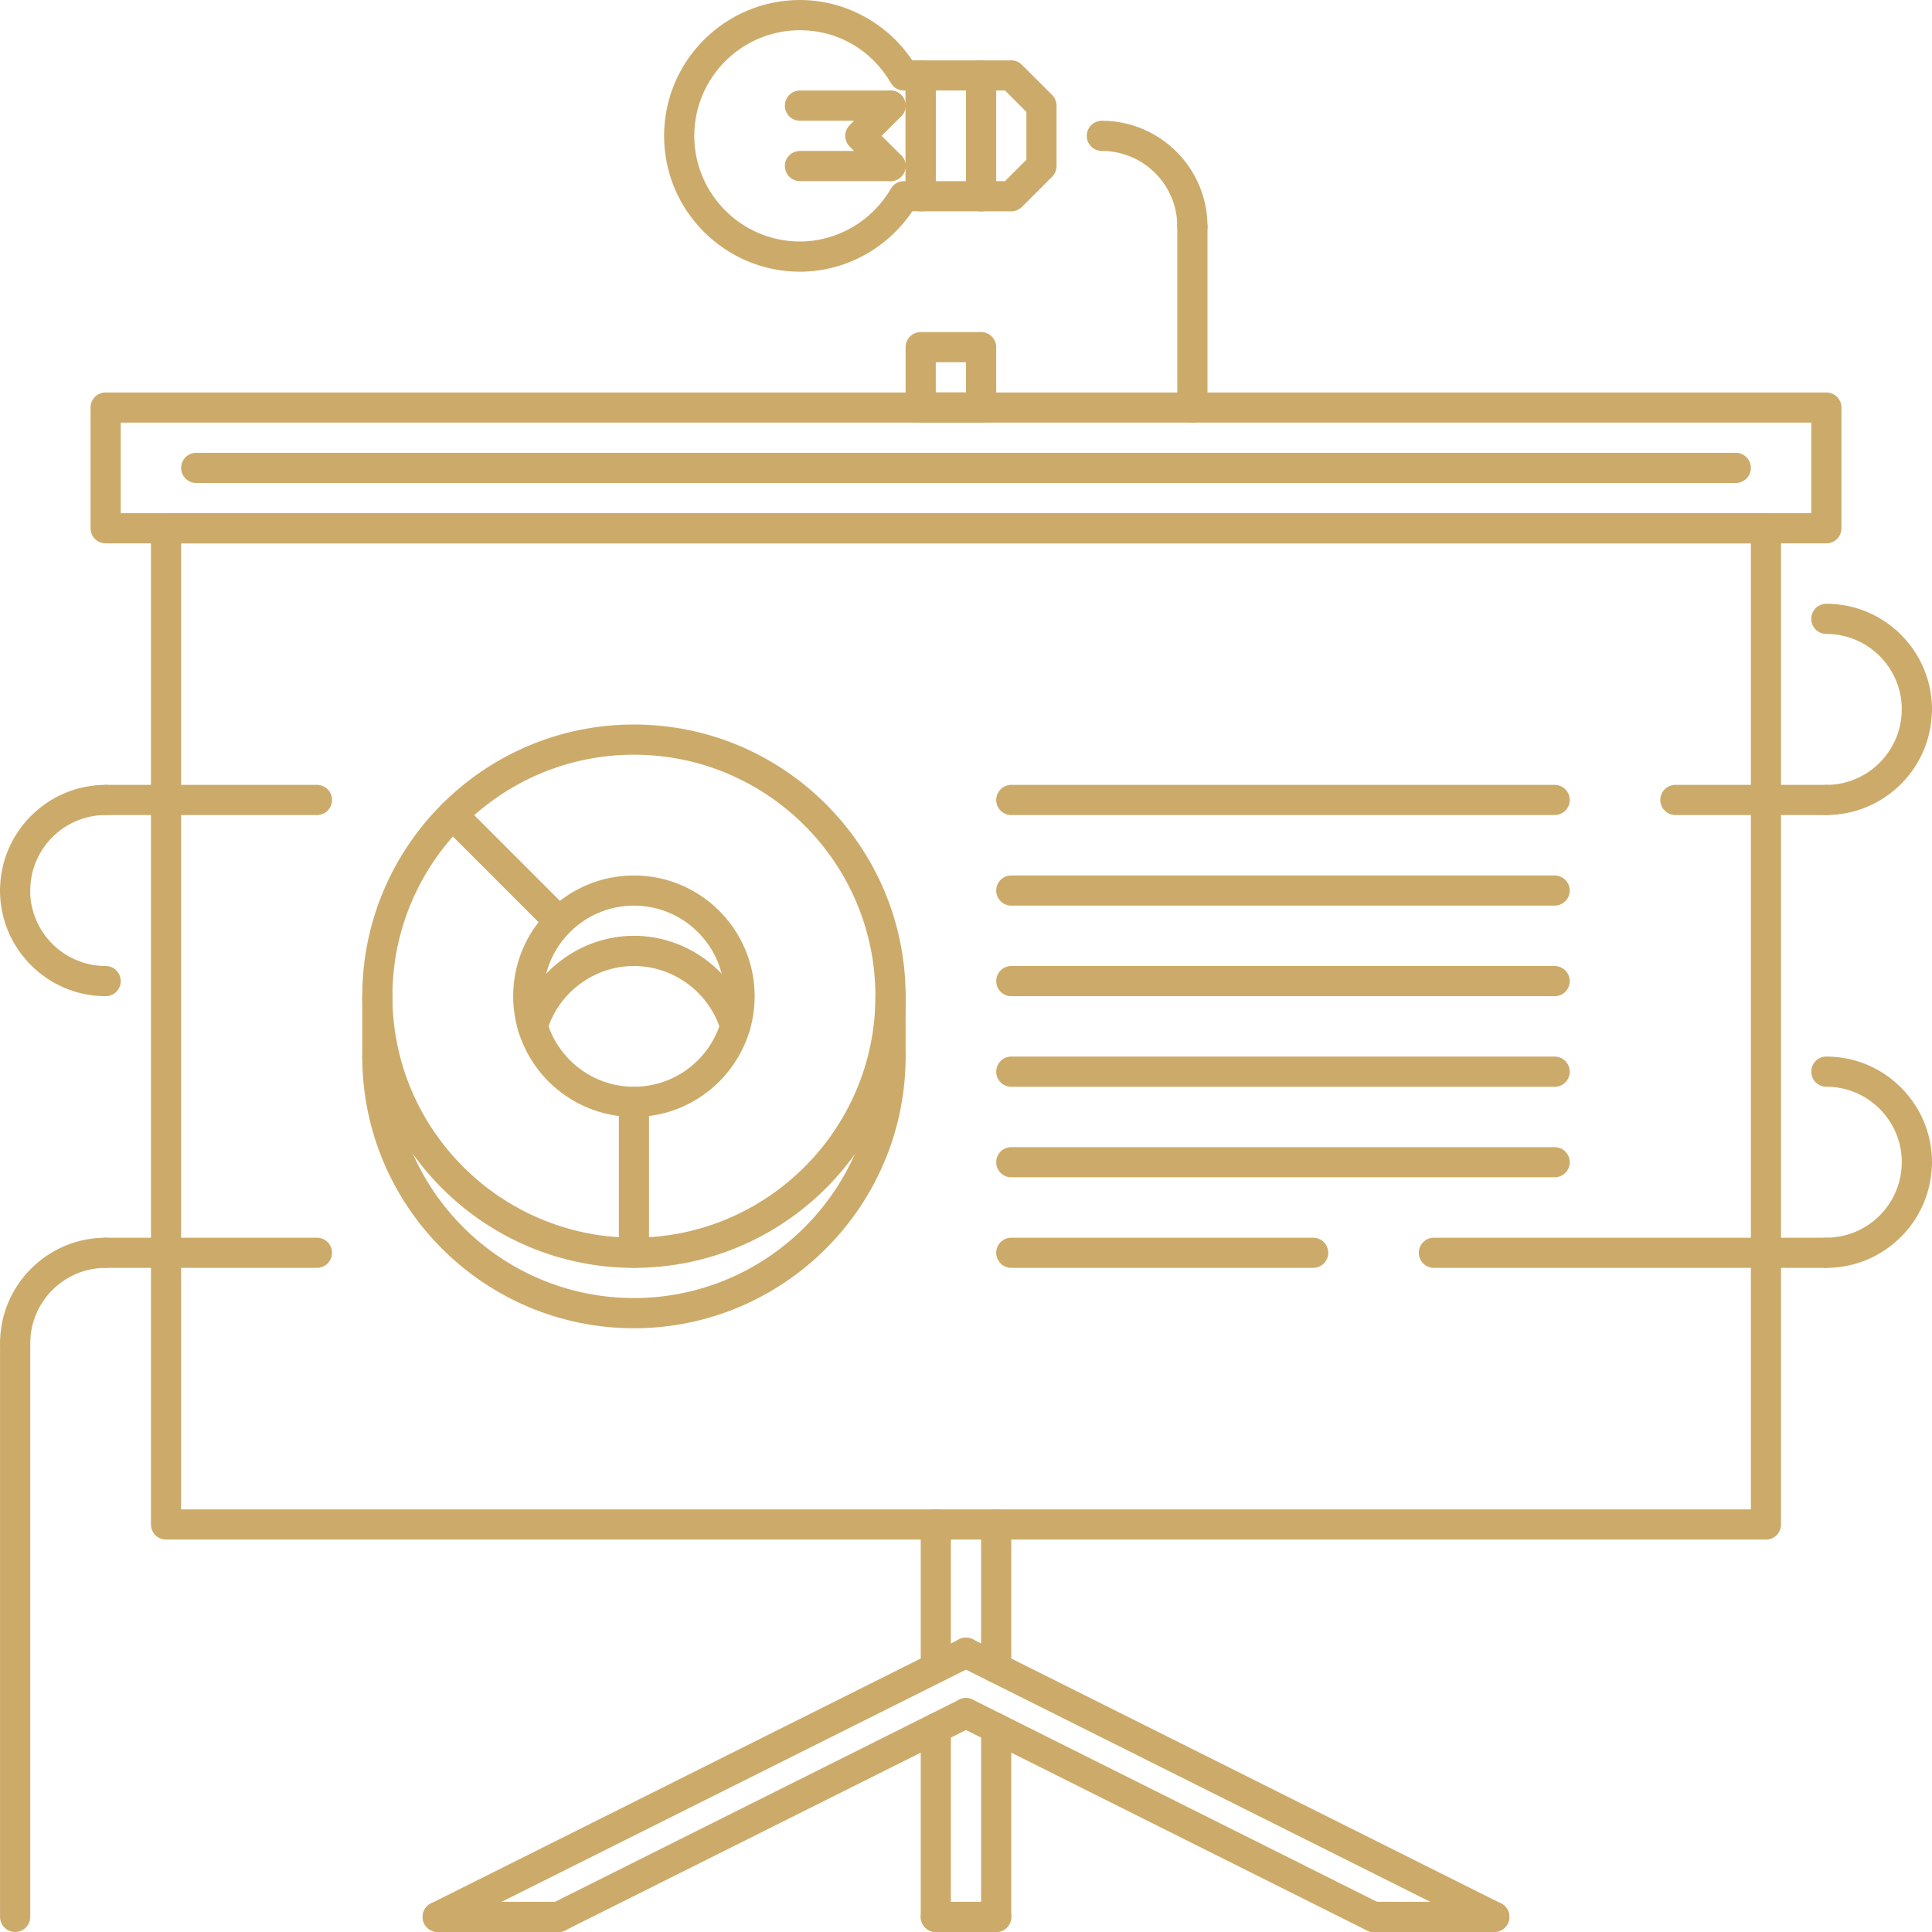
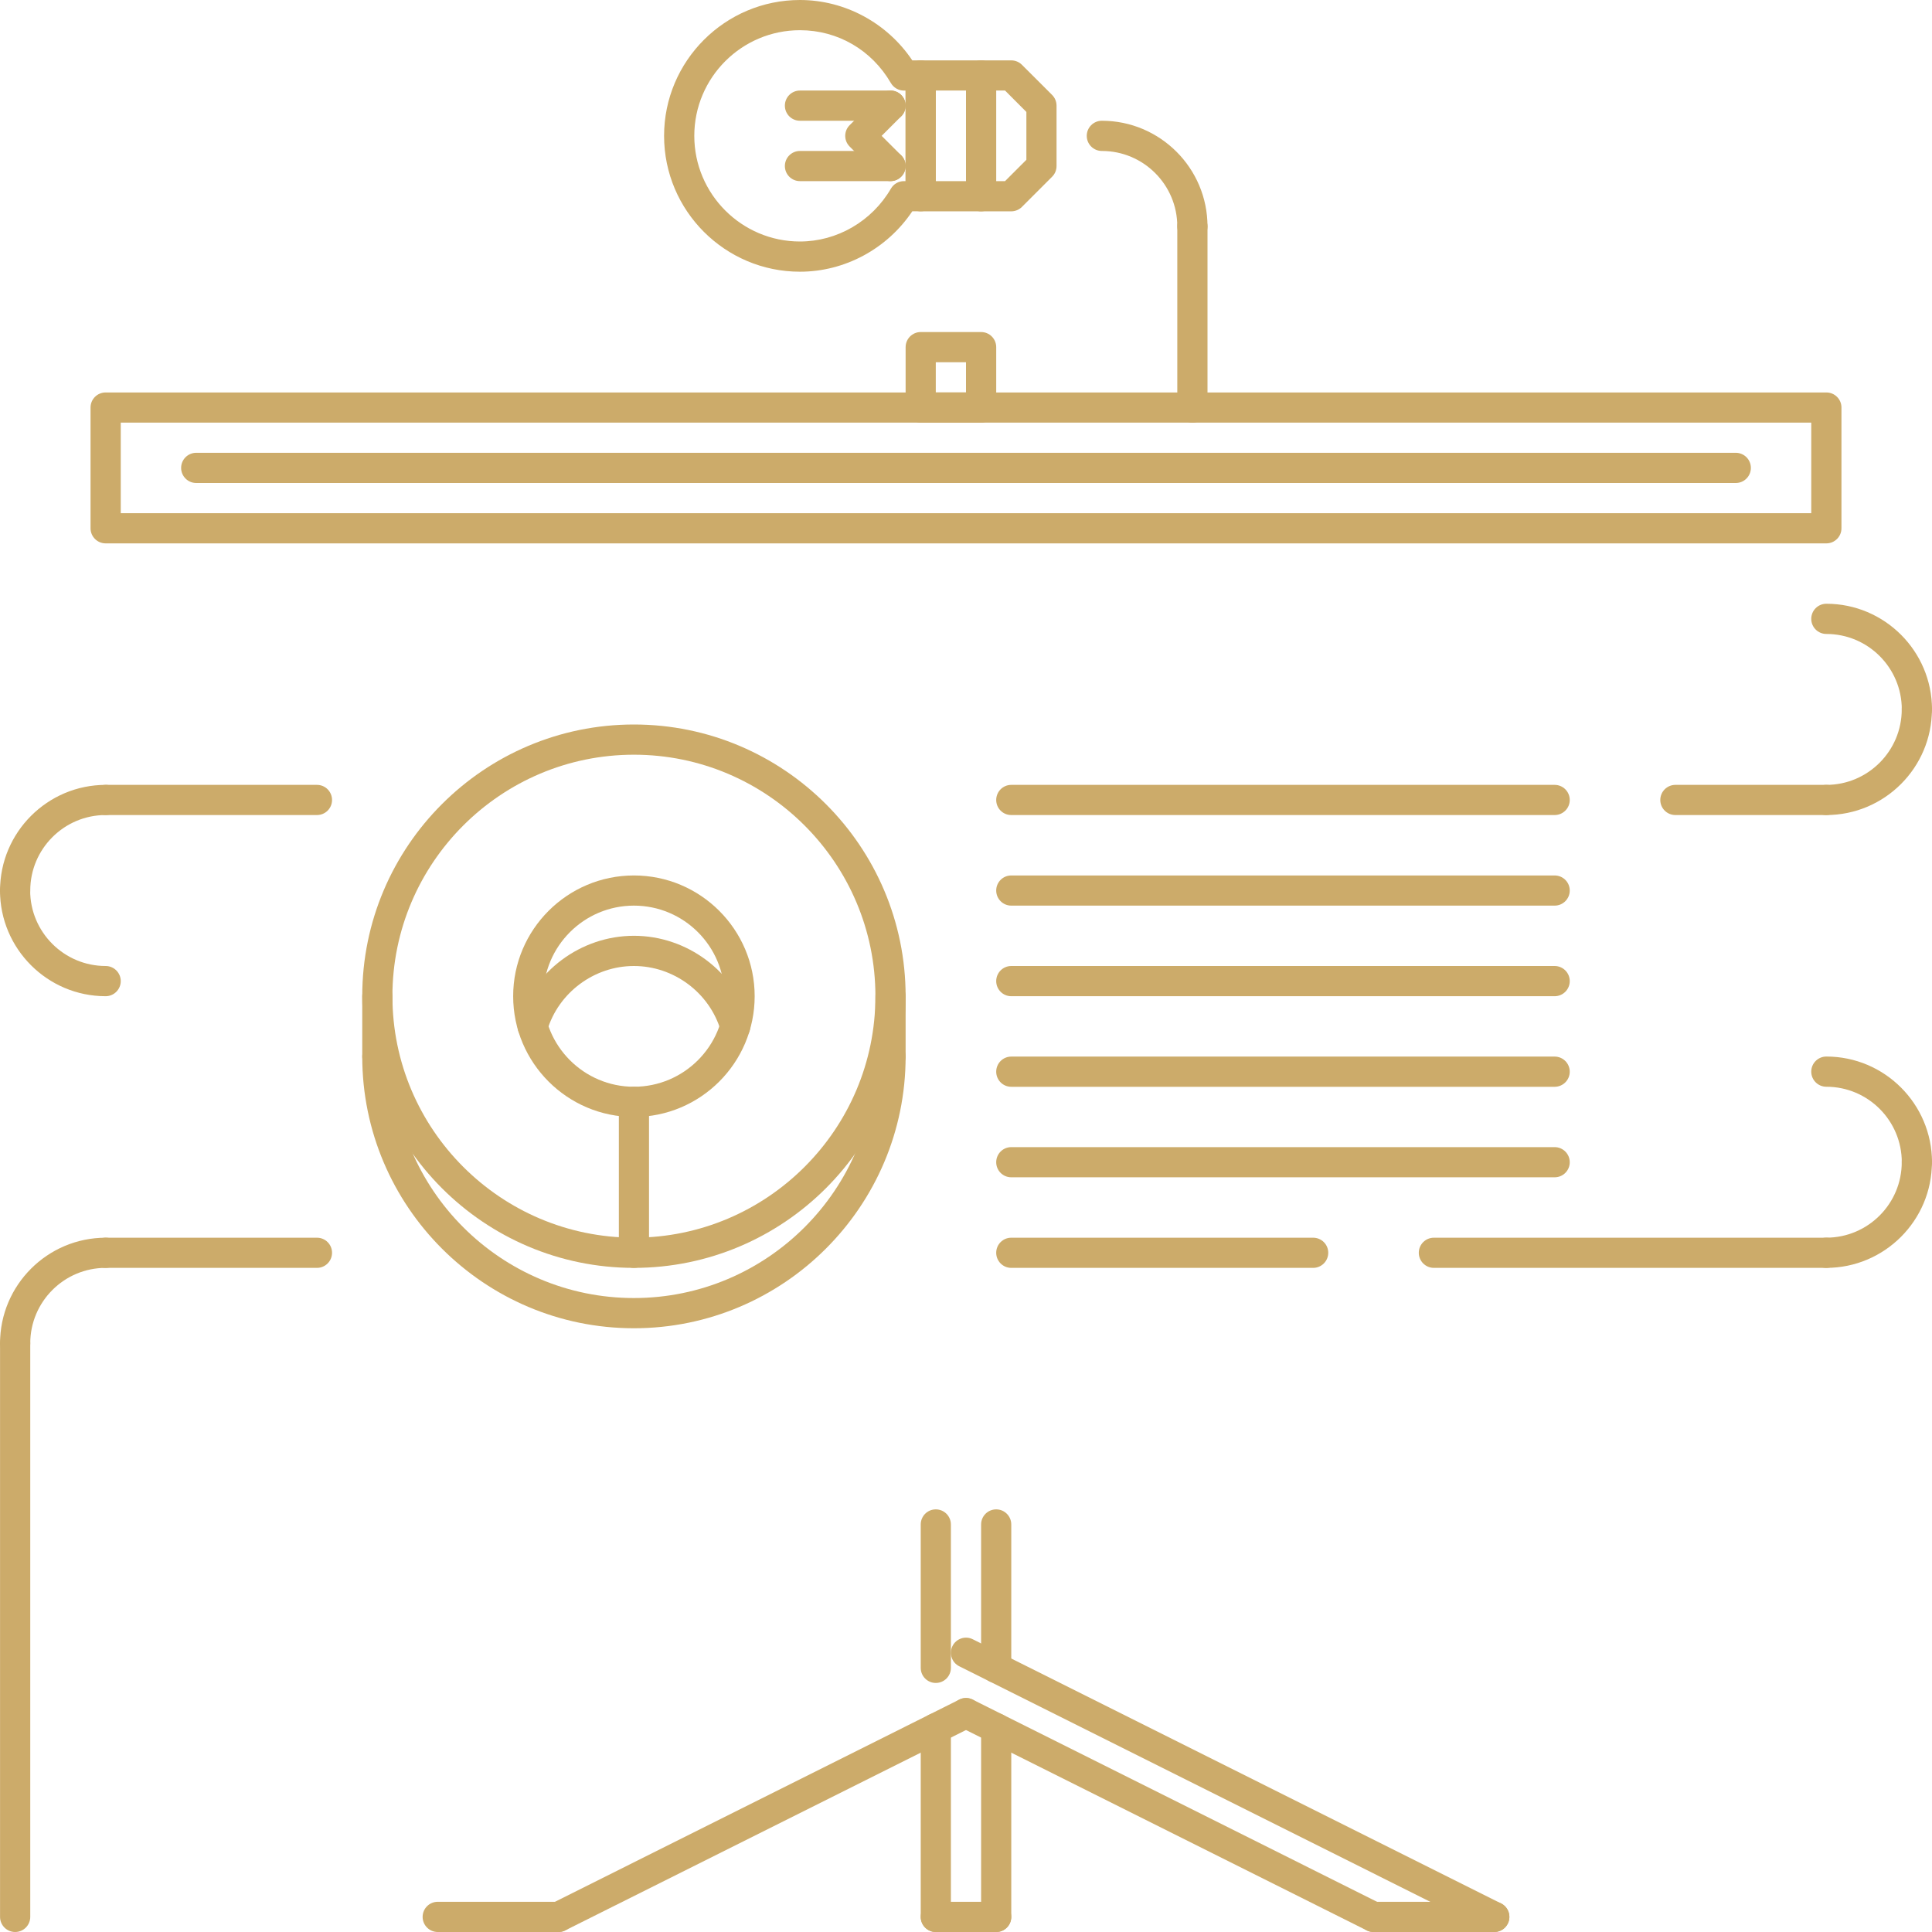
<svg xmlns="http://www.w3.org/2000/svg" width="44" height="44" viewBox="0 0 44 44" fill="none">
  <g clip-path="url(#clip0)">
    <path d="M14.437 16.5C11.026 16.5 8.25 19.275 8.25 22.687C8.25 26.099 11.026 28.875 14.437 28.875C17.849 28.875 20.625 26.099 20.625 22.687C20.625 19.275 17.849 16.5 14.437 16.5ZM14.437 28.187C11.405 28.187 8.937 25.72 8.937 22.687C8.937 19.655 11.405 17.188 14.437 17.188C17.47 17.188 19.937 19.655 19.937 22.687C19.937 25.72 17.47 28.187 14.437 28.187Z" fill="#CCAB6A" />
    <path d="M20.281 23.719C20.091 23.719 19.937 23.872 19.937 24.062C19.937 27.095 17.47 29.562 14.437 29.562C11.405 29.562 8.937 27.095 8.937 24.062C8.937 23.872 8.784 23.719 8.594 23.719C8.404 23.719 8.25 23.872 8.25 24.062C8.25 27.475 11.026 30.25 14.437 30.25C17.849 30.25 20.625 27.474 20.625 24.062C20.625 23.872 20.471 23.719 20.281 23.719Z" fill="#CCAB6A" />
    <path d="M8.594 22.344C8.404 22.344 8.25 22.497 8.25 22.688V24.062C8.25 24.253 8.404 24.406 8.594 24.406C8.784 24.406 8.937 24.253 8.937 24.062V22.688C8.937 22.497 8.784 22.344 8.594 22.344Z" fill="#CCAB6A" />
    <path d="M20.281 22.344C20.091 22.344 19.938 22.497 19.938 22.688V24.062C19.938 24.253 20.091 24.406 20.281 24.406C20.471 24.406 20.625 24.253 20.625 24.062V22.688C20.625 22.497 20.471 22.344 20.281 22.344Z" fill="#CCAB6A" />
    <path d="M14.437 19.938C12.921 19.938 11.687 21.171 11.687 22.688C11.687 24.204 12.921 25.438 14.437 25.438C15.954 25.438 17.187 24.204 17.187 22.688C17.187 21.171 15.954 19.938 14.437 19.938ZM14.437 24.75C13.3 24.75 12.375 23.825 12.375 22.688C12.375 21.55 13.3 20.625 14.437 20.625C15.575 20.625 16.5 21.55 16.5 22.688C16.5 23.825 15.575 24.75 14.437 24.75Z" fill="#CCAB6A" />
    <path d="M17.074 23.277C16.73 22.12 15.646 21.312 14.438 21.312C13.229 21.312 12.145 22.12 11.801 23.277C11.747 23.459 11.851 23.65 12.033 23.705C12.217 23.758 12.406 23.655 12.46 23.473C12.718 22.606 13.531 22 14.437 22C15.344 22 16.157 22.606 16.415 23.473C16.459 23.622 16.596 23.719 16.744 23.719C16.777 23.719 16.809 23.714 16.843 23.705C17.024 23.65 17.128 23.459 17.074 23.277Z" fill="#CCAB6A" />
-     <path d="M12.958 20.723L10.549 18.313C10.415 18.179 10.197 18.179 10.063 18.313C9.928 18.447 9.928 18.665 10.063 18.799L12.472 21.209C12.54 21.276 12.627 21.309 12.715 21.309C12.803 21.309 12.891 21.276 12.958 21.209C13.093 21.074 13.093 20.857 12.958 20.723Z" fill="#CCAB6A" />
    <path d="M14.438 24.75C14.248 24.75 14.094 24.904 14.094 25.094V28.531C14.094 28.721 14.248 28.875 14.438 28.875C14.627 28.875 14.781 28.721 14.781 28.531V25.094C14.781 24.904 14.627 24.75 14.438 24.75Z" fill="#CCAB6A" />
    <path d="M20.968 1.375H20.777C20.205 0.522 19.242 0 18.218 0C16.512 0 15.124 1.388 15.124 3.094C15.124 4.8 16.512 6.188 18.218 6.188C19.242 6.188 20.205 5.665 20.777 4.812H20.968C21.158 4.812 21.312 4.659 21.312 4.469V1.719C21.312 1.529 21.158 1.375 20.968 1.375ZM20.624 4.125H20.587C20.464 4.125 20.351 4.19 20.29 4.296C19.858 5.039 19.064 5.5 18.218 5.5C16.892 5.5 15.812 4.42 15.812 3.094C15.812 1.767 16.891 0.688 18.218 0.688C19.078 0.688 19.852 1.137 20.289 1.891C20.351 1.997 20.464 2.063 20.587 2.063H20.624V4.125Z" fill="#CCAB6A" />
    <path d="M23.962 2.163L23.274 1.476C23.21 1.411 23.122 1.375 23.031 1.375H20.968C20.778 1.375 20.624 1.529 20.624 1.719V4.469C20.624 4.659 20.778 4.813 20.968 4.813H23.031C23.122 4.813 23.21 4.776 23.274 4.712L23.962 4.024C24.026 3.96 24.062 3.873 24.062 3.781V2.406C24.062 2.315 24.026 2.228 23.962 2.163ZM23.375 3.639L22.889 4.125H21.312V2.062H22.889L23.375 2.549V3.639Z" fill="#CCAB6A" />
    <path d="M22.344 1.375C22.154 1.375 22 1.529 22 1.719V4.469C22 4.659 22.154 4.813 22.344 4.813C22.534 4.813 22.688 4.659 22.688 4.469V1.719C22.688 1.529 22.534 1.375 22.344 1.375Z" fill="#CCAB6A" />
    <path d="M20.079 3.094L20.524 2.649C20.658 2.515 20.658 2.298 20.524 2.163C20.389 2.029 20.172 2.029 20.038 2.163L19.35 2.851C19.216 2.985 19.216 3.203 19.35 3.337L20.038 4.024C20.105 4.091 20.193 4.125 20.28 4.125C20.369 4.125 20.456 4.092 20.524 4.024C20.658 3.89 20.658 3.672 20.524 3.538L20.079 3.094Z" fill="#CCAB6A" />
    <path d="M20.281 3.438H18.218C18.028 3.438 17.875 3.591 17.875 3.781C17.875 3.971 18.028 4.125 18.218 4.125H20.281C20.471 4.125 20.624 3.971 20.625 3.781C20.625 3.591 20.471 3.438 20.281 3.438Z" fill="#CCAB6A" />
    <path d="M20.281 2.062H18.218C18.028 2.062 17.875 2.216 17.875 2.406C17.875 2.596 18.028 2.75 18.218 2.75H20.281C20.471 2.75 20.625 2.596 20.625 2.406C20.625 2.216 20.471 2.062 20.281 2.062Z" fill="#CCAB6A" />
    <path d="M25.094 2.75C24.904 2.75 24.75 2.904 24.75 3.094C24.75 3.284 24.904 3.438 25.094 3.438C26.042 3.438 26.812 4.208 26.812 5.156C26.812 5.346 26.966 5.5 27.156 5.5C27.346 5.5 27.5 5.346 27.5 5.156C27.5 3.83 26.42 2.75 25.094 2.75Z" fill="#CCAB6A" />
    <path d="M27.156 4.812C26.966 4.812 26.812 4.966 26.812 5.156V9.281C26.812 9.471 26.966 9.625 27.156 9.625C27.346 9.625 27.5 9.471 27.5 9.281V5.156C27.5 4.966 27.346 4.812 27.156 4.812Z" fill="#CCAB6A" />
    <path d="M22.344 7.562H20.969C20.779 7.562 20.625 7.716 20.625 7.906V9.281C20.625 9.471 20.779 9.625 20.969 9.625H22.344C22.534 9.625 22.688 9.471 22.688 9.281V7.906C22.688 7.716 22.534 7.562 22.344 7.562ZM22 8.937H21.312V8.25H22V8.937Z" fill="#CCAB6A" />
-     <path d="M40.219 11.688H3.781C3.591 11.688 3.438 11.841 3.438 12.031V34.719C3.438 34.909 3.591 35.063 3.781 35.063H40.219C40.409 35.063 40.562 34.909 40.562 34.719V12.031C40.562 11.841 40.409 11.688 40.219 11.688ZM39.875 34.375H4.125V12.375H39.875V34.375Z" fill="#CCAB6A" />
    <path d="M41.594 8.938H2.406C2.216 8.938 2.062 9.091 2.062 9.281V12.031C2.062 12.221 2.216 12.375 2.406 12.375H41.594C41.784 12.375 41.938 12.221 41.938 12.031V9.281C41.938 9.091 41.784 8.938 41.594 8.938ZM41.25 11.688H2.75V9.625H41.25V11.688H41.25Z" fill="#CCAB6A" />
    <path d="M39.531 10.312H4.469C4.279 10.312 4.125 10.466 4.125 10.656C4.125 10.846 4.279 11 4.469 11H39.531C39.721 11 39.875 10.846 39.875 10.656C39.875 10.466 39.721 10.312 39.531 10.312Z" fill="#CCAB6A" />
    <path d="M31.435 43.349L22.154 38.708C21.984 38.622 21.777 38.692 21.692 38.862C21.608 39.032 21.676 39.238 21.846 39.323L31.127 43.964C31.176 43.989 31.229 44 31.281 44C31.407 44 31.528 43.93 31.589 43.81C31.673 43.64 31.605 43.434 31.435 43.349Z" fill="#CCAB6A" />
    <path d="M34.185 43.349L22.154 37.333C21.984 37.247 21.777 37.318 21.692 37.487C21.608 37.657 21.676 37.863 21.846 37.948L33.877 43.964C33.926 43.989 33.979 44 34.031 44C34.157 44 34.278 43.931 34.339 43.81C34.423 43.64 34.355 43.434 34.185 43.349Z" fill="#CCAB6A" />
    <path d="M34.031 43.312H31.281C31.091 43.312 30.937 43.466 30.937 43.656C30.937 43.846 31.091 44 31.281 44H34.031C34.221 44 34.375 43.846 34.375 43.656C34.375 43.466 34.221 43.312 34.031 43.312Z" fill="#CCAB6A" />
    <path d="M22.307 38.862C22.222 38.692 22.016 38.622 21.846 38.708L12.565 43.349C12.395 43.434 12.326 43.64 12.411 43.81C12.472 43.93 12.593 44 12.719 44C12.771 44 12.823 43.989 12.872 43.964L22.154 39.323C22.323 39.238 22.392 39.032 22.307 38.862Z" fill="#CCAB6A" />
-     <path d="M22.307 37.487C22.222 37.318 22.016 37.247 21.846 37.333L9.815 43.349C9.645 43.434 9.576 43.64 9.661 43.81C9.722 43.93 9.843 44 9.969 44C10.021 44 10.073 43.989 10.122 43.964L22.154 37.948C22.323 37.863 22.392 37.657 22.307 37.487Z" fill="#CCAB6A" />
    <path d="M12.719 43.312H9.969C9.779 43.312 9.625 43.466 9.625 43.656C9.625 43.846 9.779 44 9.969 44H12.719C12.909 44 13.062 43.846 13.062 43.656C13.062 43.466 12.909 43.312 12.719 43.312Z" fill="#CCAB6A" />
    <path d="M21.312 34.375C21.122 34.375 20.969 34.529 20.969 34.719V37.984C20.969 38.174 21.122 38.328 21.312 38.328C21.503 38.328 21.656 38.174 21.656 37.984V34.719C21.656 34.529 21.503 34.375 21.312 34.375Z" fill="#CCAB6A" />
    <path d="M22.688 34.375C22.497 34.375 22.344 34.529 22.344 34.719V37.984C22.344 38.174 22.497 38.328 22.688 38.328C22.878 38.328 23.031 38.174 23.031 37.984V34.719C23.031 34.529 22.878 34.375 22.688 34.375Z" fill="#CCAB6A" />
    <path d="M22.688 39.016C22.497 39.016 22.344 39.169 22.344 39.359V43.656C22.344 43.846 22.497 44 22.688 44C22.878 44 23.031 43.846 23.031 43.656V39.359C23.031 39.169 22.878 39.016 22.688 39.016Z" fill="#CCAB6A" />
    <path d="M22.688 43.312H21.312C21.122 43.312 20.969 43.466 20.969 43.656C20.969 43.846 21.122 44 21.312 44H22.688C22.878 44 23.031 43.846 23.031 43.656C23.031 43.466 22.878 43.312 22.688 43.312Z" fill="#CCAB6A" />
    <path d="M21.312 39.016C21.122 39.016 20.969 39.169 20.969 39.359V43.656C20.969 43.846 21.122 44 21.312 44C21.503 44 21.656 43.846 21.656 43.656V39.359C21.656 39.169 21.503 39.016 21.312 39.016Z" fill="#CCAB6A" />
    <path d="M2.407 17.875C1.081 17.875 0.001 18.955 0.001 20.281C0.001 20.471 0.155 20.625 0.345 20.625C0.535 20.625 0.689 20.471 0.689 20.281C0.689 19.333 1.46 18.562 2.407 18.562C2.597 18.562 2.751 18.409 2.751 18.219C2.751 18.029 2.597 17.875 2.407 17.875Z" fill="#CCAB6A" />
    <path d="M2.406 22C1.459 22 0.687 21.229 0.687 20.281C0.687 20.091 0.534 19.938 0.344 19.938C0.154 19.938 0 20.091 0 20.281C0 21.608 1.08 22.688 2.406 22.688C2.596 22.688 2.75 22.534 2.75 22.344C2.75 22.154 2.596 22 2.406 22Z" fill="#CCAB6A" />
    <path d="M7.219 17.875H2.407C2.217 17.875 2.064 18.029 2.064 18.219C2.064 18.409 2.217 18.562 2.407 18.562H7.219C7.409 18.562 7.562 18.409 7.562 18.219C7.562 18.029 7.409 17.875 7.219 17.875Z" fill="#CCAB6A" />
    <path d="M43.655 15.812C43.465 15.812 43.311 15.966 43.311 16.156C43.311 17.104 42.54 17.875 41.592 17.875C41.402 17.875 41.248 18.029 41.248 18.219C41.248 18.409 41.402 18.562 41.592 18.562C42.919 18.562 43.999 17.483 43.998 16.156C43.998 15.966 43.845 15.812 43.655 15.812Z" fill="#CCAB6A" />
    <path d="M41.594 13.75C41.404 13.75 41.25 13.904 41.25 14.094C41.25 14.284 41.404 14.438 41.594 14.438C42.542 14.438 43.312 15.208 43.312 16.156C43.312 16.346 43.466 16.5 43.656 16.5C43.846 16.5 44 16.346 44 16.156C44 14.83 42.92 13.75 41.594 13.75Z" fill="#CCAB6A" />
    <path d="M41.592 17.875H38.156C37.966 17.875 37.812 18.029 37.812 18.219C37.812 18.409 37.966 18.562 38.156 18.562H41.592C41.782 18.562 41.936 18.409 41.936 18.219C41.936 18.029 41.782 17.875 41.592 17.875Z" fill="#CCAB6A" />
    <path d="M2.407 28.188C1.081 28.188 0.001 29.267 0.001 30.594C0.001 30.784 0.155 30.938 0.345 30.938C0.535 30.938 0.689 30.784 0.689 30.594C0.689 29.646 1.46 28.875 2.407 28.875C2.597 28.875 2.751 28.721 2.751 28.531C2.751 28.341 2.597 28.188 2.407 28.188Z" fill="#CCAB6A" />
    <path d="M7.219 28.188H2.407C2.217 28.188 2.064 28.341 2.064 28.531C2.064 28.721 2.217 28.875 2.407 28.875H7.219C7.409 28.875 7.562 28.721 7.562 28.531C7.562 28.341 7.409 28.188 7.219 28.188Z" fill="#CCAB6A" />
    <path d="M43.655 26.125C43.465 26.125 43.311 26.279 43.311 26.469C43.311 27.417 42.54 28.187 41.592 28.187C41.402 28.187 41.248 28.341 41.248 28.531C41.248 28.721 41.402 28.875 41.592 28.875C42.919 28.875 43.999 27.795 43.998 26.469C43.998 26.279 43.845 26.125 43.655 26.125Z" fill="#CCAB6A" />
    <path d="M41.594 24.062C41.404 24.062 41.25 24.216 41.25 24.406C41.25 24.596 41.404 24.75 41.594 24.75C42.542 24.75 43.312 25.521 43.312 26.469C43.312 26.659 43.466 26.812 43.656 26.812C43.846 26.812 44 26.659 44 26.469C44 25.142 42.92 24.062 41.594 24.062Z" fill="#CCAB6A" />
    <path d="M41.592 28.188H32.656C32.466 28.188 32.312 28.341 32.312 28.531C32.312 28.721 32.466 28.875 32.656 28.875H41.592C41.782 28.875 41.936 28.721 41.936 28.531C41.936 28.341 41.782 28.188 41.592 28.188Z" fill="#CCAB6A" />
    <path d="M35.406 17.875H23.031C22.841 17.875 22.688 18.029 22.688 18.219C22.688 18.409 22.841 18.562 23.031 18.562H35.406C35.596 18.562 35.75 18.409 35.75 18.219C35.75 18.029 35.596 17.875 35.406 17.875Z" fill="#CCAB6A" />
    <path d="M35.406 19.938H23.031C22.841 19.938 22.688 20.091 22.688 20.281C22.688 20.471 22.841 20.625 23.031 20.625H35.406C35.596 20.625 35.75 20.471 35.75 20.281C35.75 20.091 35.596 19.938 35.406 19.938Z" fill="#CCAB6A" />
    <path d="M35.406 22H23.031C22.841 22 22.688 22.154 22.688 22.344C22.688 22.534 22.841 22.688 23.031 22.688H35.406C35.596 22.688 35.75 22.534 35.75 22.344C35.75 22.154 35.596 22 35.406 22Z" fill="#CCAB6A" />
    <path d="M35.406 24.063H23.031C22.841 24.063 22.688 24.217 22.688 24.407C22.688 24.597 22.841 24.751 23.031 24.751H35.406C35.596 24.751 35.75 24.597 35.75 24.407C35.75 24.217 35.596 24.063 35.406 24.063Z" fill="#CCAB6A" />
    <path d="M35.406 26.125H23.031C22.841 26.125 22.688 26.279 22.688 26.469C22.688 26.659 22.841 26.812 23.031 26.812H35.406C35.596 26.812 35.75 26.659 35.75 26.469C35.75 26.279 35.596 26.125 35.406 26.125Z" fill="#CCAB6A" />
    <path d="M29.906 28.188H23.031C22.841 28.188 22.688 28.341 22.688 28.531C22.688 28.721 22.841 28.875 23.031 28.875H29.906C30.096 28.875 30.25 28.721 30.25 28.531C30.25 28.341 30.096 28.188 29.906 28.188Z" fill="#CCAB6A" />
    <path d="M0.345 30.25C0.155 30.25 0.001 30.404 0.001 30.594V43.656C0.001 43.846 0.155 44 0.345 44C0.535 44 0.689 43.846 0.689 43.656V30.594C0.689 30.404 0.535 30.25 0.345 30.25Z" fill="#CCAB6A" />
  </g>
  <defs>
    <clipPath id="clip0">
      <rect width="44" height="44" fill="white" />
    </clipPath>
  </defs>
</svg>